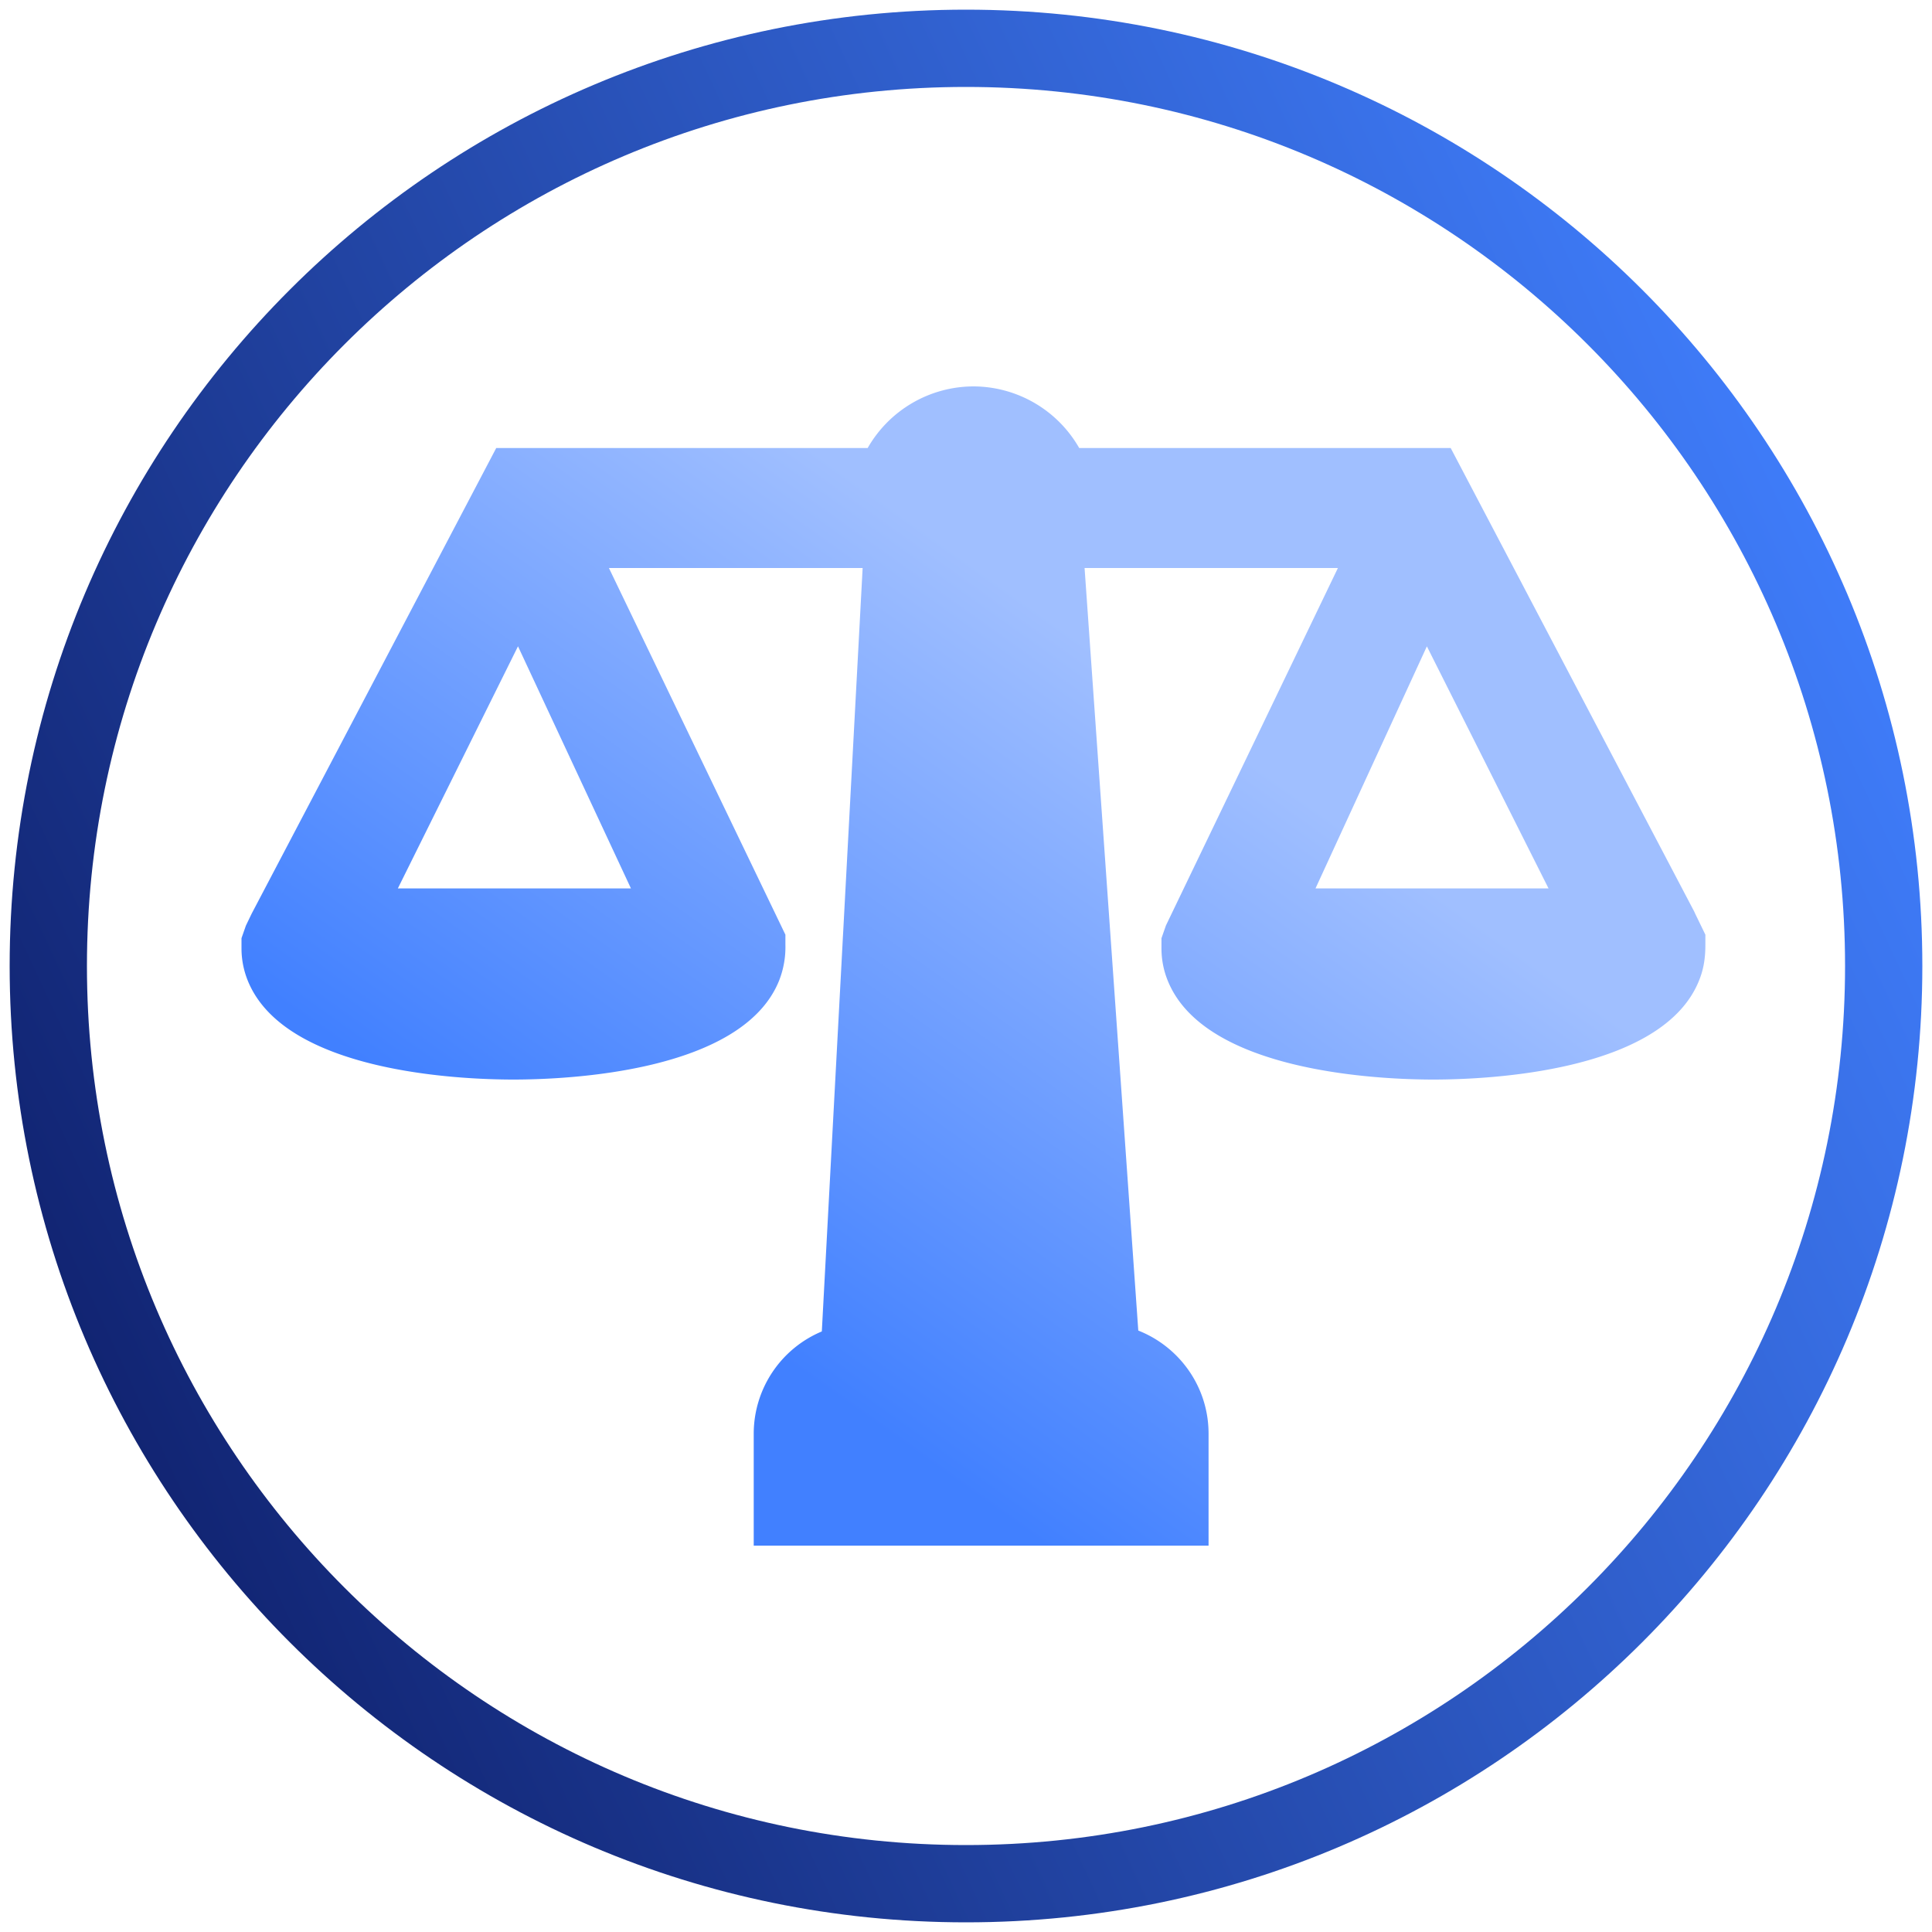
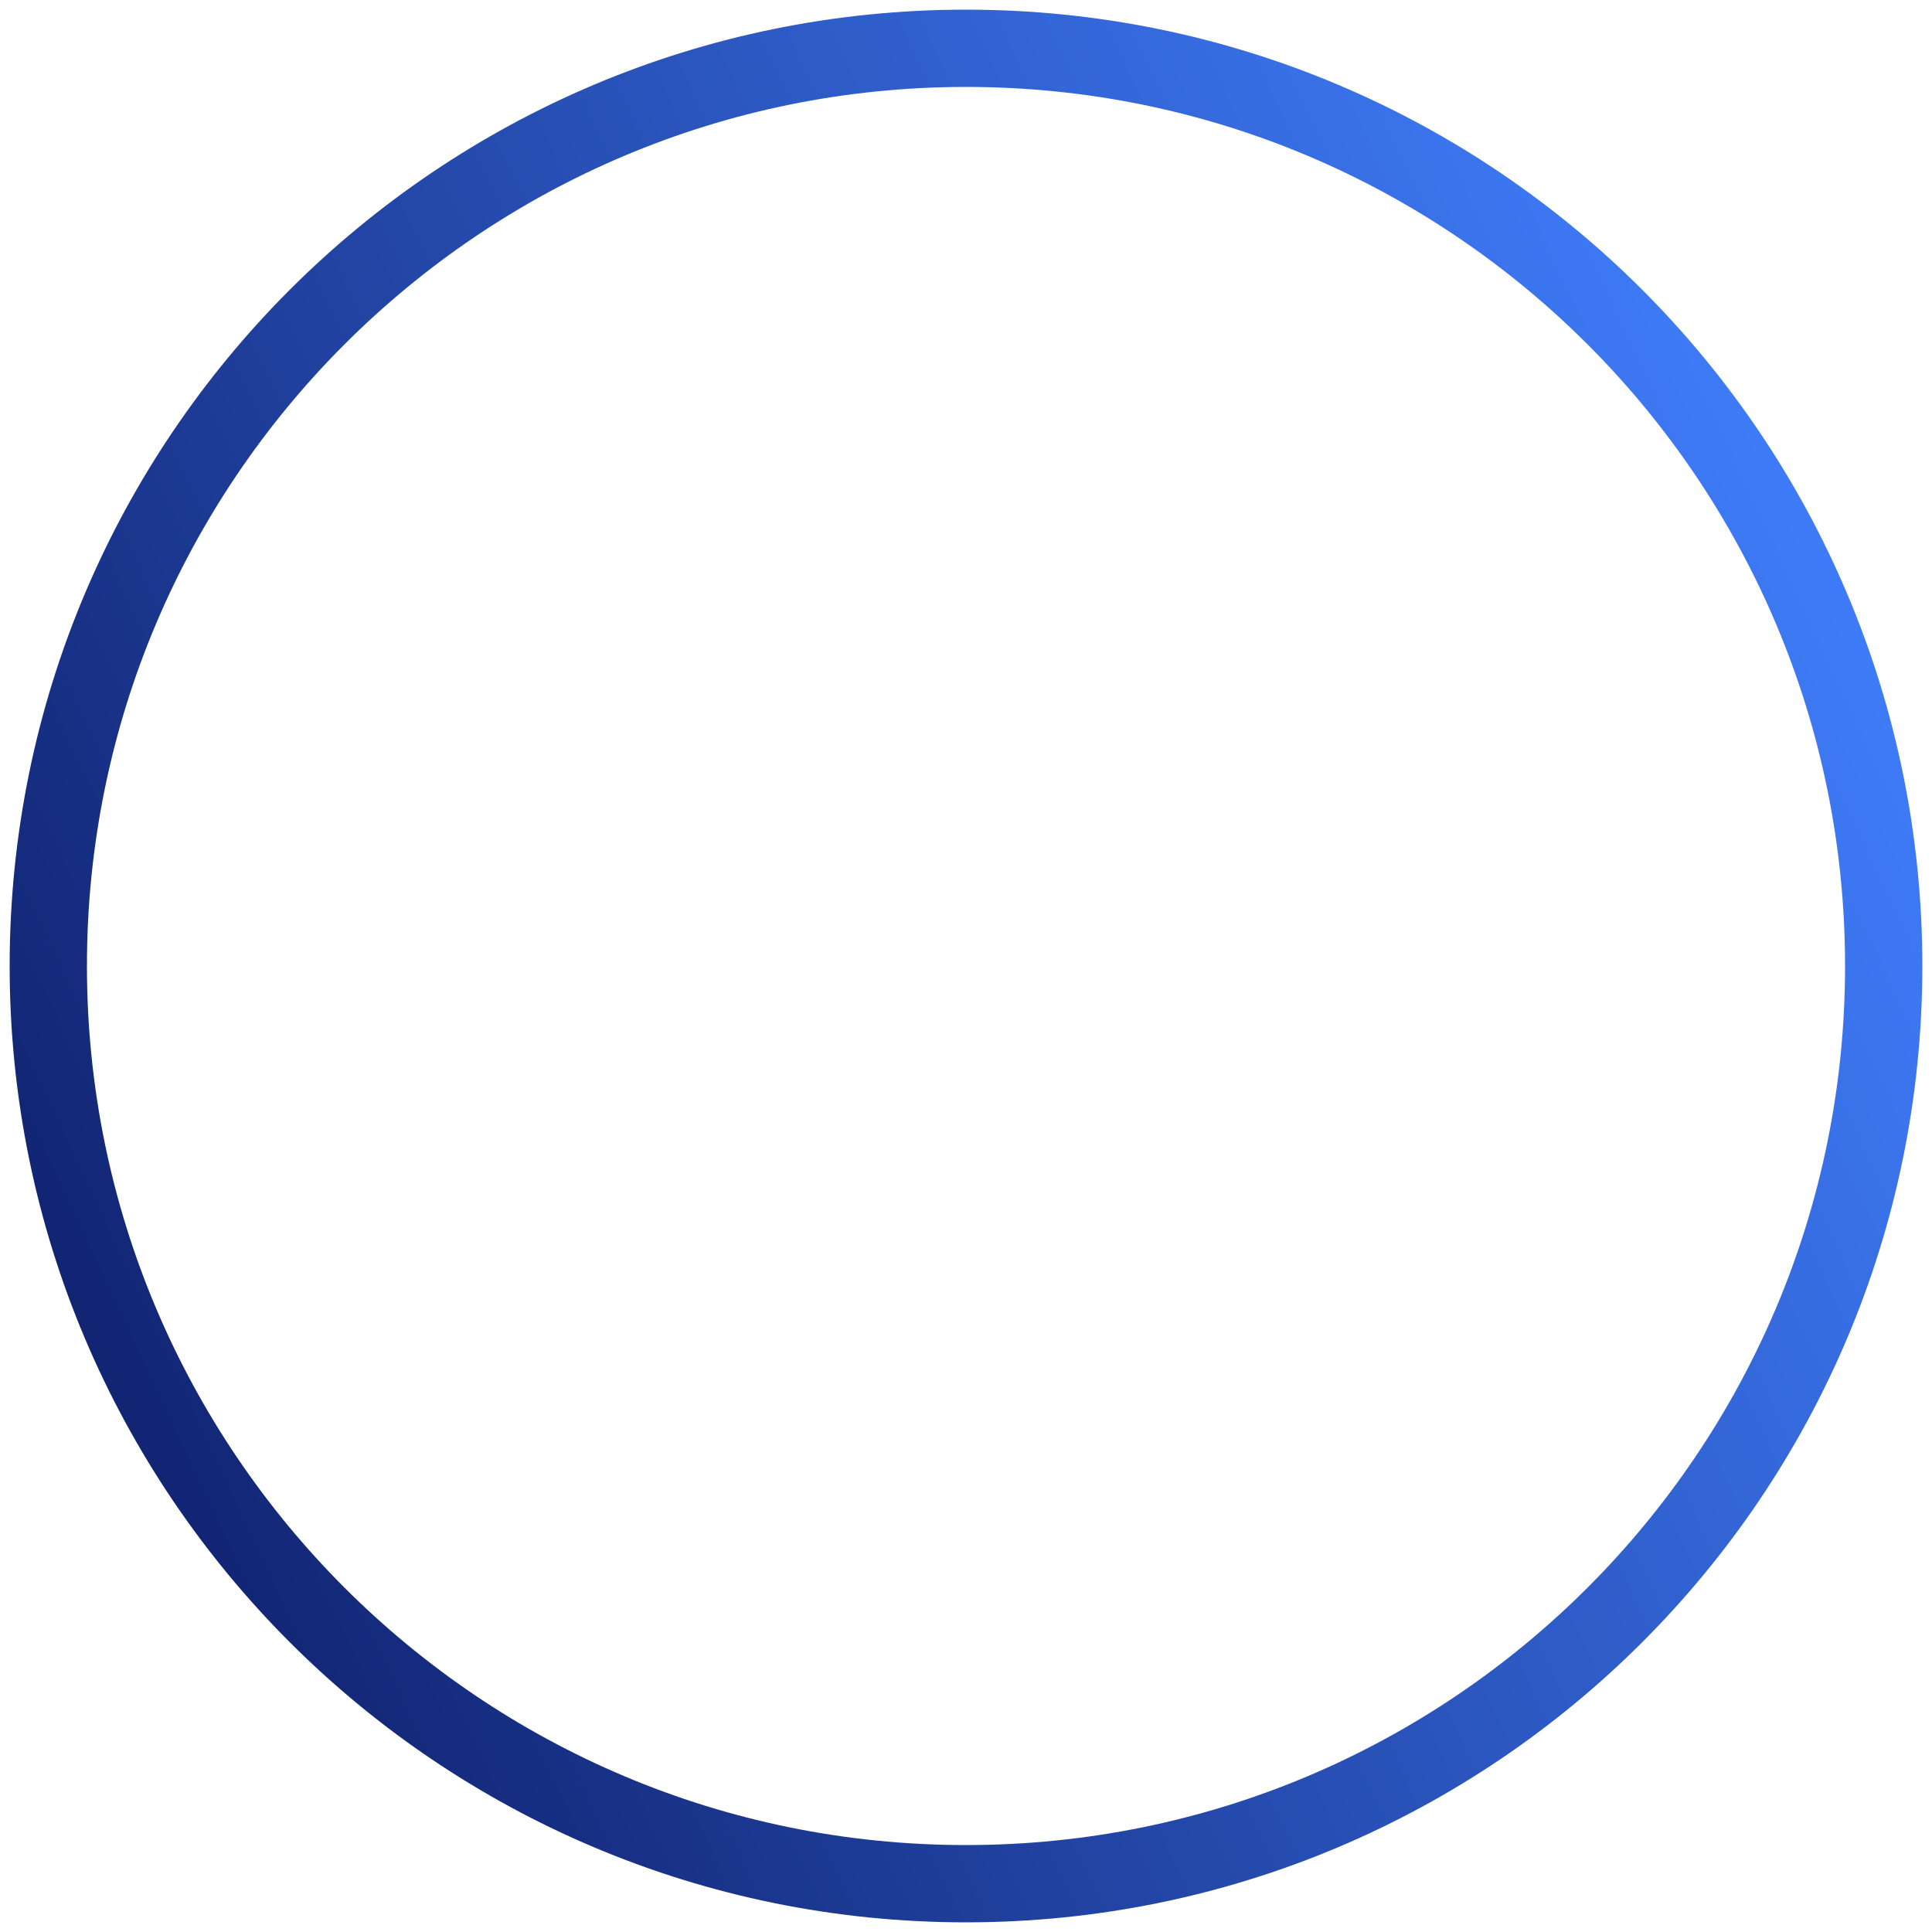
<svg xmlns="http://www.w3.org/2000/svg" viewBox="0 0 40 40">
  <defs>
    <linearGradient x1="-2.798%" y1="74.62%" x2="102.798%" y2="25.38%" id="a">
      <stop stop-color="#0F206C" offset="0%" />
      <stop stop-color="#4180FF" offset="100%" />
    </linearGradient>
    <linearGradient x1="33.59%" y1="81.357%" x2="73.864%" y2="36.366%" id="b">
      <stop stop-color="#4180FF" offset="0%" />
      <stop stop-color="#A0BFFF" offset="100%" />
    </linearGradient>
  </defs>
  <g fill="none" fill-rule="evenodd">
-     <path d="M20 39C9.507 39 1 30.493 1 20S9.507 1 20 1c10.494 0 19 8.507 19 19s-8.506 19-19 19Z" stroke="url(#a)" stroke-width="1.6" />
-     <path d="M27.06 10.394h-4.824l2.306-5.012 2.519 5.012ZM5.725 5.382l2.338 5.012H3.237l2.487-5.012Zm24.36 5.506-5.05-9.612h-7.691A2.53 2.53 0 0 0 15.154 0a2.53 2.53 0 0 0-2.19 1.276H5.274L.21 10.917l-.119.247-.091.26v.211c0 .228.043.45.127.661.761 1.906 4.404 2.055 5.504 2.055 1.098 0 4.742-.149 5.501-2.053a1.89 1.89 0 0 0 .129-.736v-.21L7.607 3.76h5.253l-.845 15.806a2.297 2.297 0 0 0-1.41 2.116v2.319h9.417v-2.319c0-.97-.604-1.799-1.455-2.134L17.455 3.76H22.7l-3.56 7.4-.093.265v.21c0 .23.043.452.127.661.759 1.906 4.404 2.055 5.503 2.055 1.098 0 4.743-.149 5.501-2.053.086-.212.13-.436.13-.736v-.21l-.225-.464Z" transform="translate(5 8)" fill="url(#b)" />
+     <path d="M20 39C9.507 39 1 30.493 1 20S9.507 1 20 1c10.494 0 19 8.507 19 19s-8.506 19-19 19" stroke="url(#a)" stroke-width="1.6" />
  </g>
</svg>